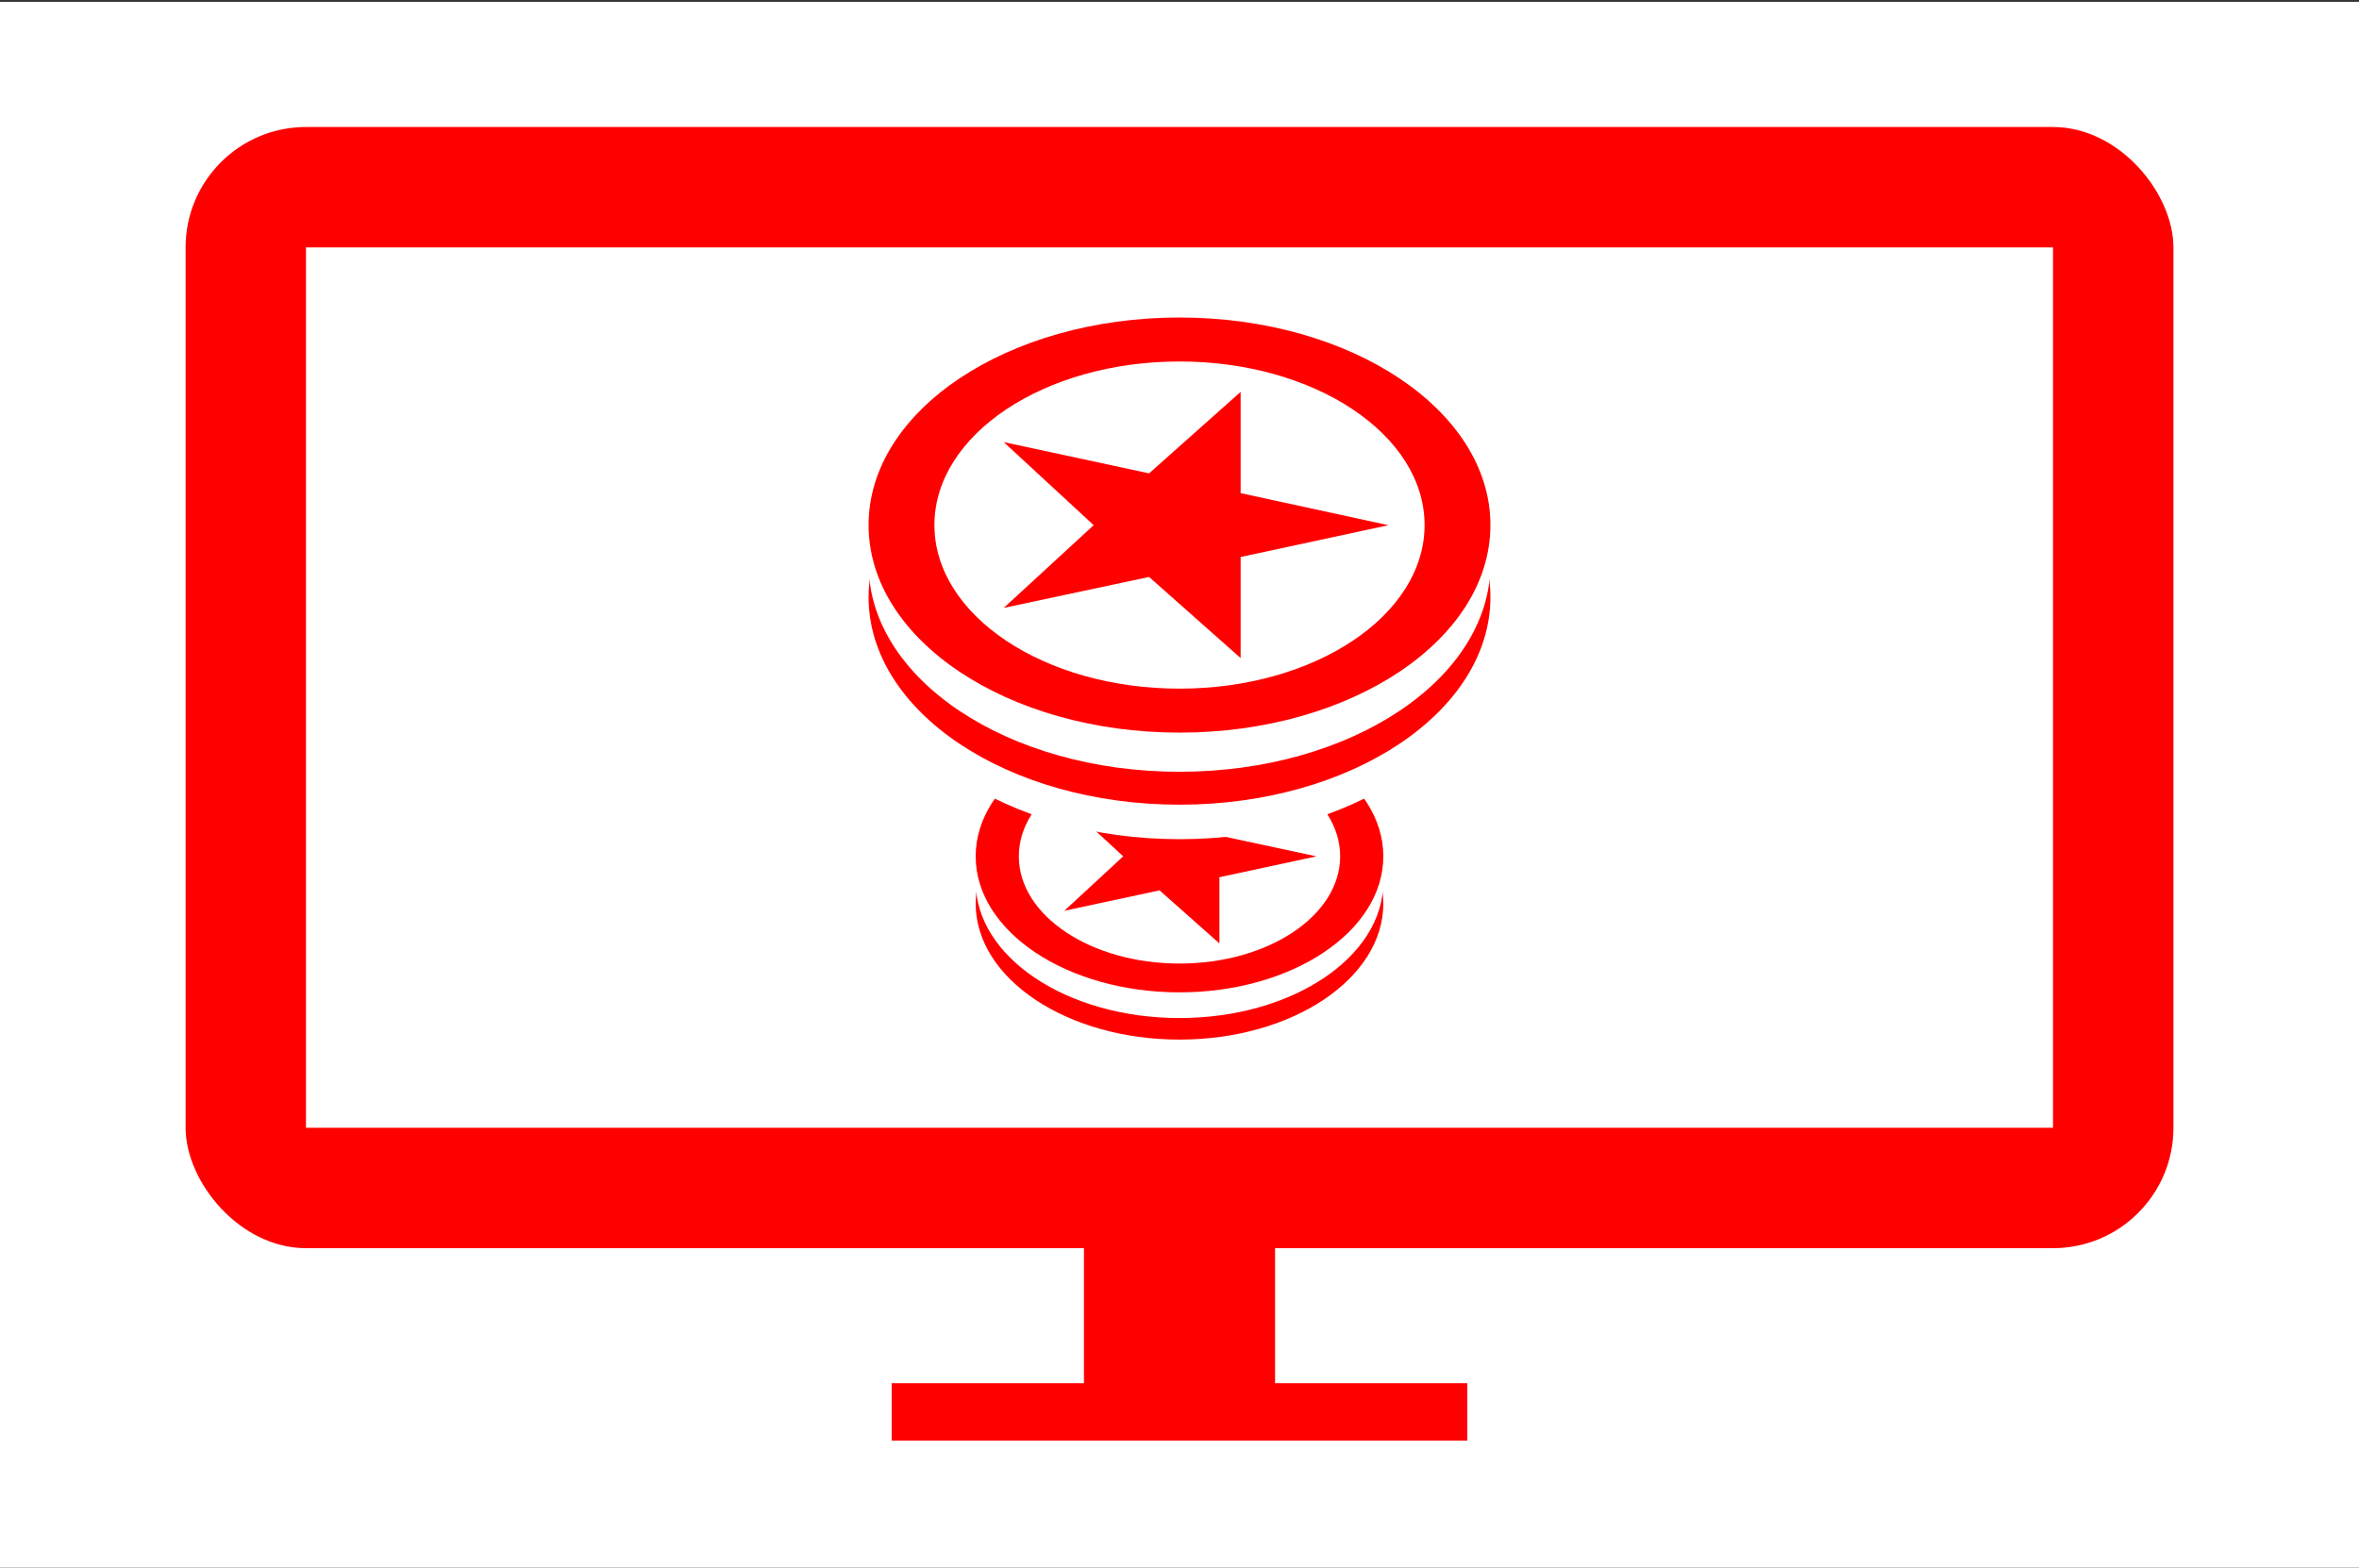
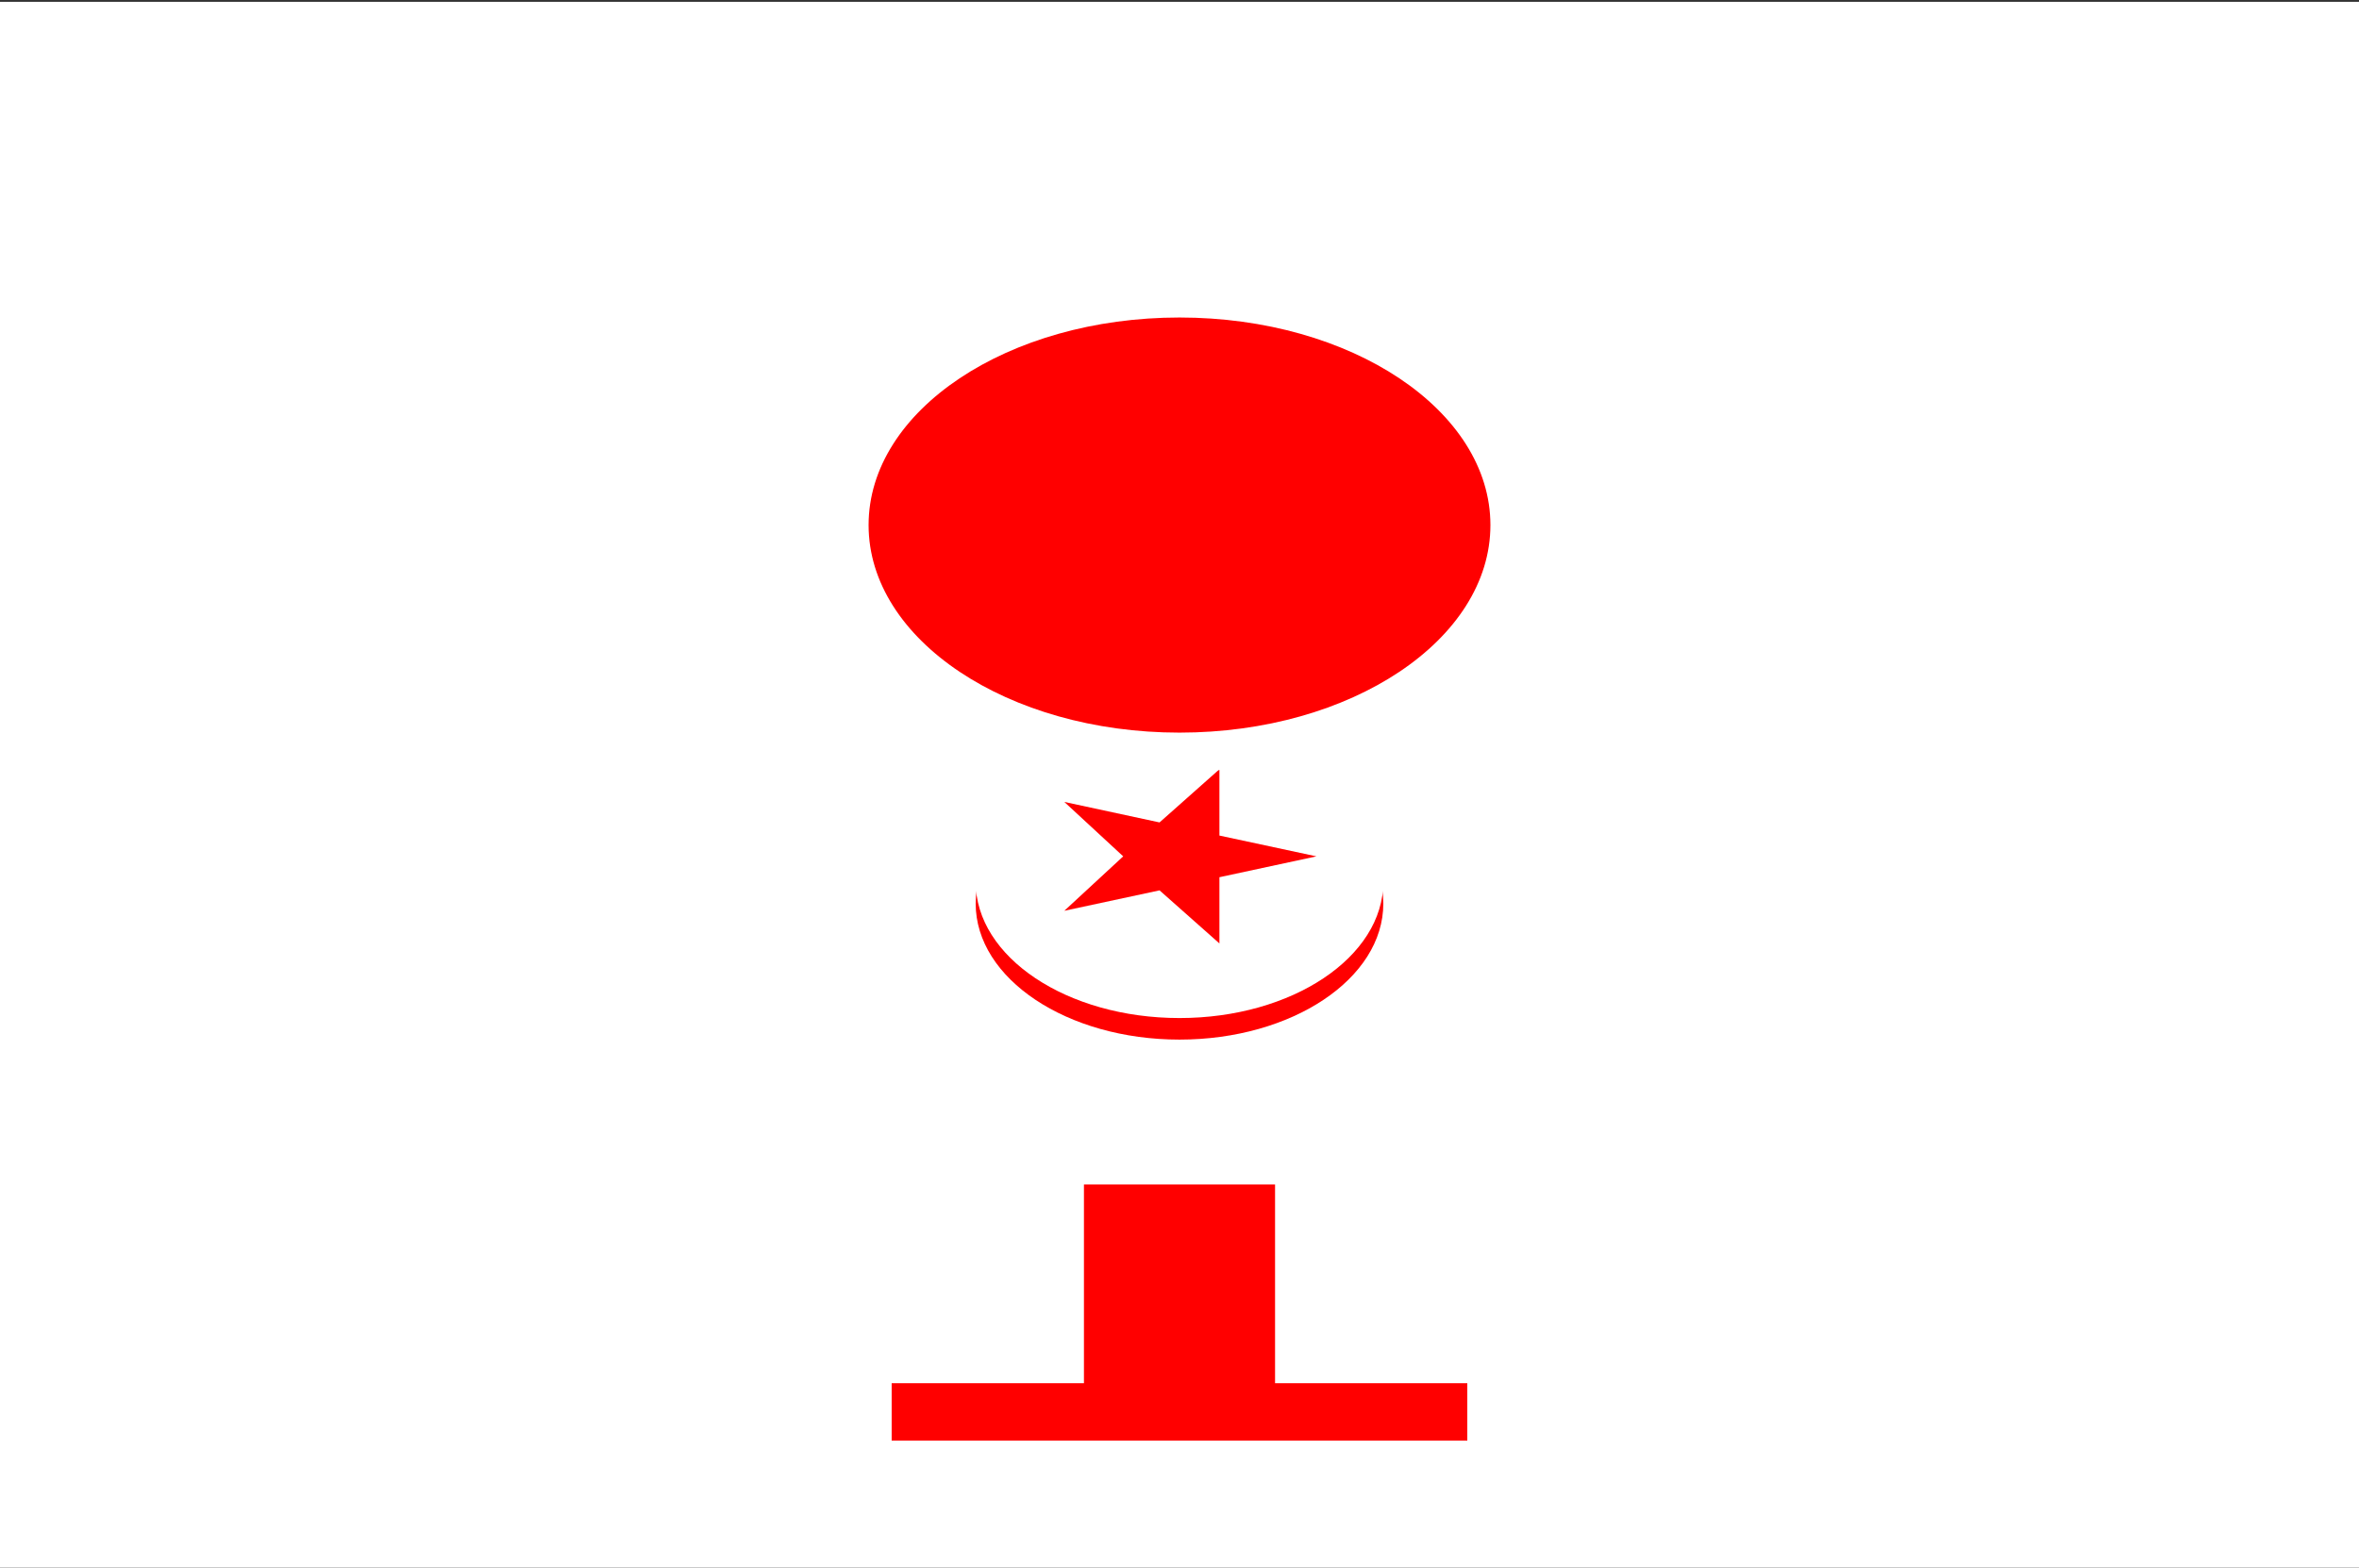
<svg xmlns="http://www.w3.org/2000/svg" id="レイヤー_1" data-name="レイヤー 1" viewBox="0 0 650 432">
  <rect x="0" y="0" width="650" height="432" fill="#333333" stroke="none" />
  <defs>
    <style>.cls-1{fill:#fff;}.cls-2{fill:red;}</style>
  </defs>
  <title>artisan-t_design_6_template_workflow_2</title>
  <rect class="cls-1" x="109" y="-108.5" width="432" height="650" transform="translate(541.5 -108.5) rotate(90)" />
-   <rect class="cls-2" x="51.14" y="35" width="547.73" height="308.98" rx="33.18" ry="33.18" />
  <rect class="cls-1" x="84.31" y="68.18" width="481.38" height="242.62" />
  <rect class="cls-2" x="298.67" y="326.42" width="52.66" height="63.2" />
  <rect class="cls-2" x="245.69" y="381.2" width="158.61" height="15.8" />
  <path class="cls-2" d="M325,286.5c-31,0-56.16-16.79-56.16-37.49S294,211.51,325,211.51s56.16,16.79,56.16,37.5S356,286.5,325,286.5Z" />
  <path class="cls-1" d="M325,280.56c-31,0-56.16-16.79-56.16-37.5S294,205.57,325,205.57s56.16,16.78,56.16,37.49S356,280.56,325,280.56Z" />
-   <path class="cls-2" d="M325,273.48c-31,0-56.16-16.78-56.16-37.49S294,198.49,325,198.49s56.16,16.79,56.16,37.5S356,273.48,325,273.48Z" />
  <path class="cls-1" d="M325,265.54c-24.45,0-44.27-13.23-44.27-29.55s19.82-29.56,44.27-29.56,44.27,13.23,44.27,29.56S349.45,265.54,325,265.54Z" />
  <path class="cls-2" d="M336,241.75V260L319.5,245.37,293.26,251l16.23-15-16.23-15,26.24,5.65L336,212v18.27L362.73,236Z" />
-   <path class="cls-1" d="M325,231.27c-47.31,0-85.67-25.61-85.67-57.2s38.36-57.18,85.67-57.18,85.67,25.59,85.67,57.18S372.32,231.27,325,231.27Z" />
-   <ellipse class="cls-2" cx="325" cy="164.56" rx="85.67" ry="57.2" />
  <path class="cls-1" d="M325,212.69c-47.31,0-85.67-25.61-85.67-57.2s38.36-57.2,85.67-57.2,85.67,25.61,85.67,57.2S372.32,212.69,325,212.69Z" />
  <ellipse class="cls-2" cx="325" cy="144.7" rx="85.67" ry="57.2" />
-   <ellipse class="cls-1" cx="325" cy="144.7" rx="67.53" ry="45.08" />
-   <path class="cls-2" d="M341.84,153.5v27.86L316.62,159l-40.05,8.53,24.78-22.8-24.78-22.89,40.05,8.61L341.84,108V135.9l40.72,8.84Z" />
+   <path class="cls-2" d="M341.84,153.5v27.86L316.62,159L341.84,108V135.9l40.72,8.84Z" />
</svg>